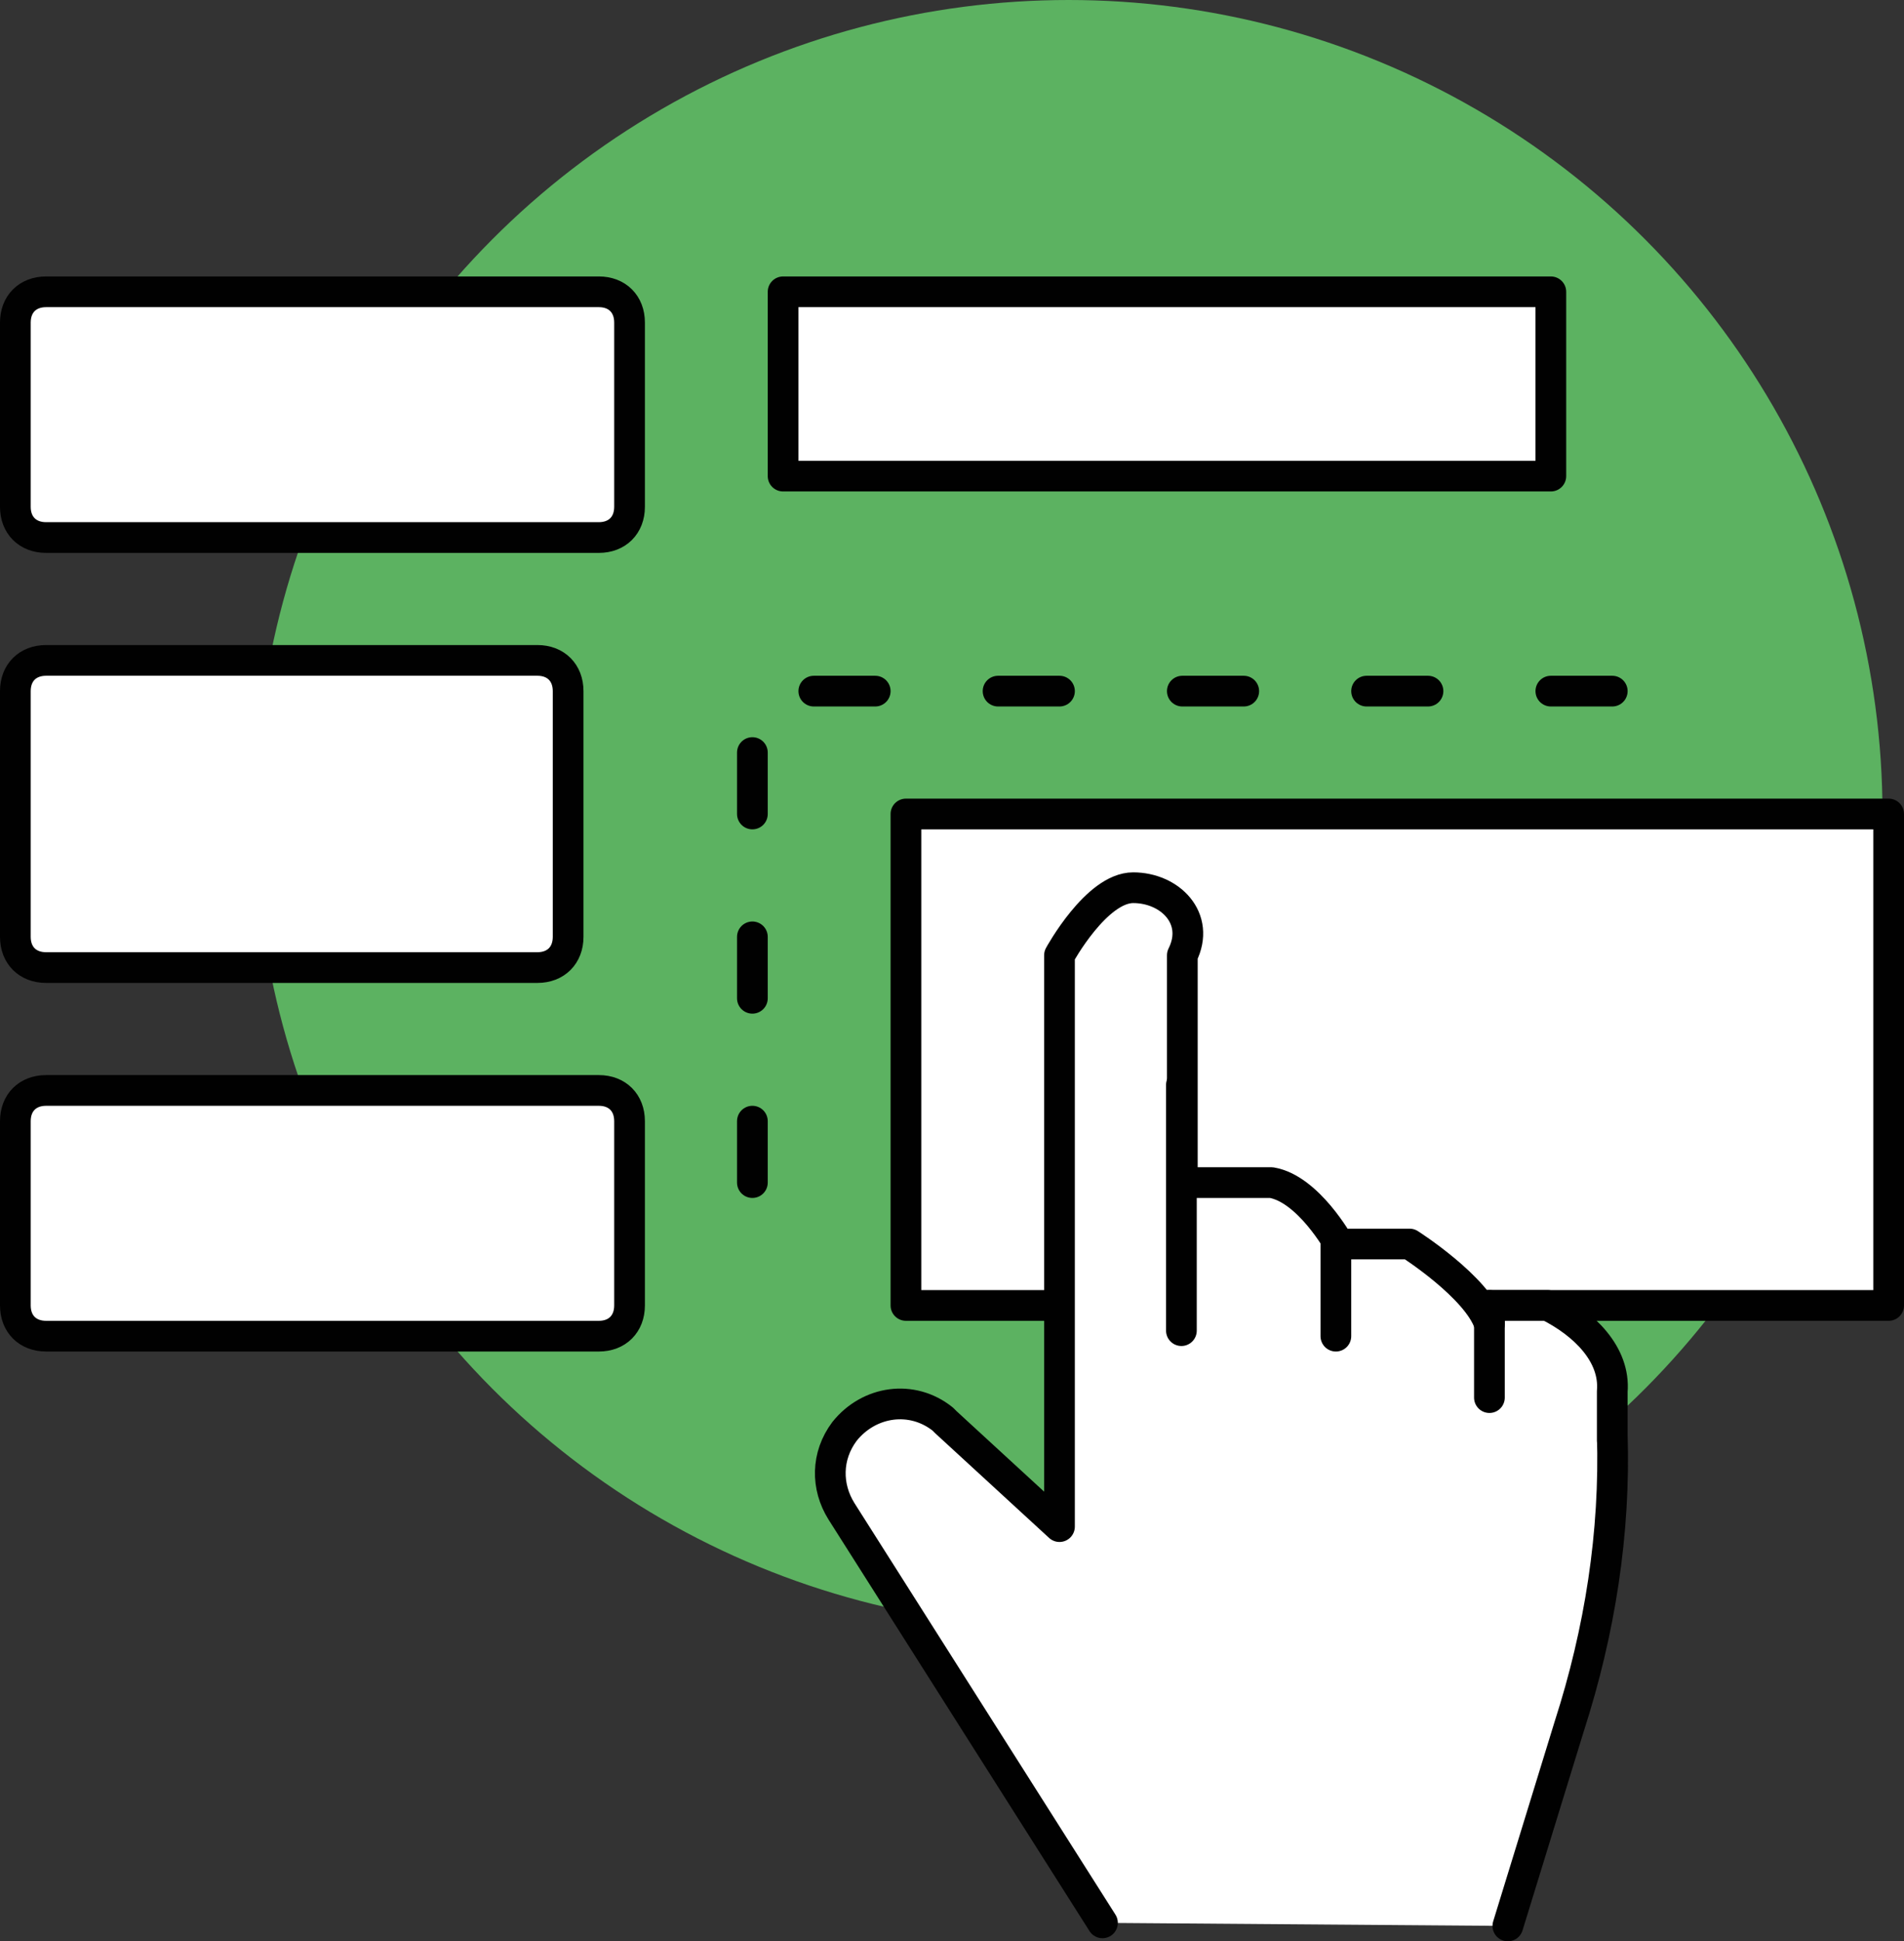
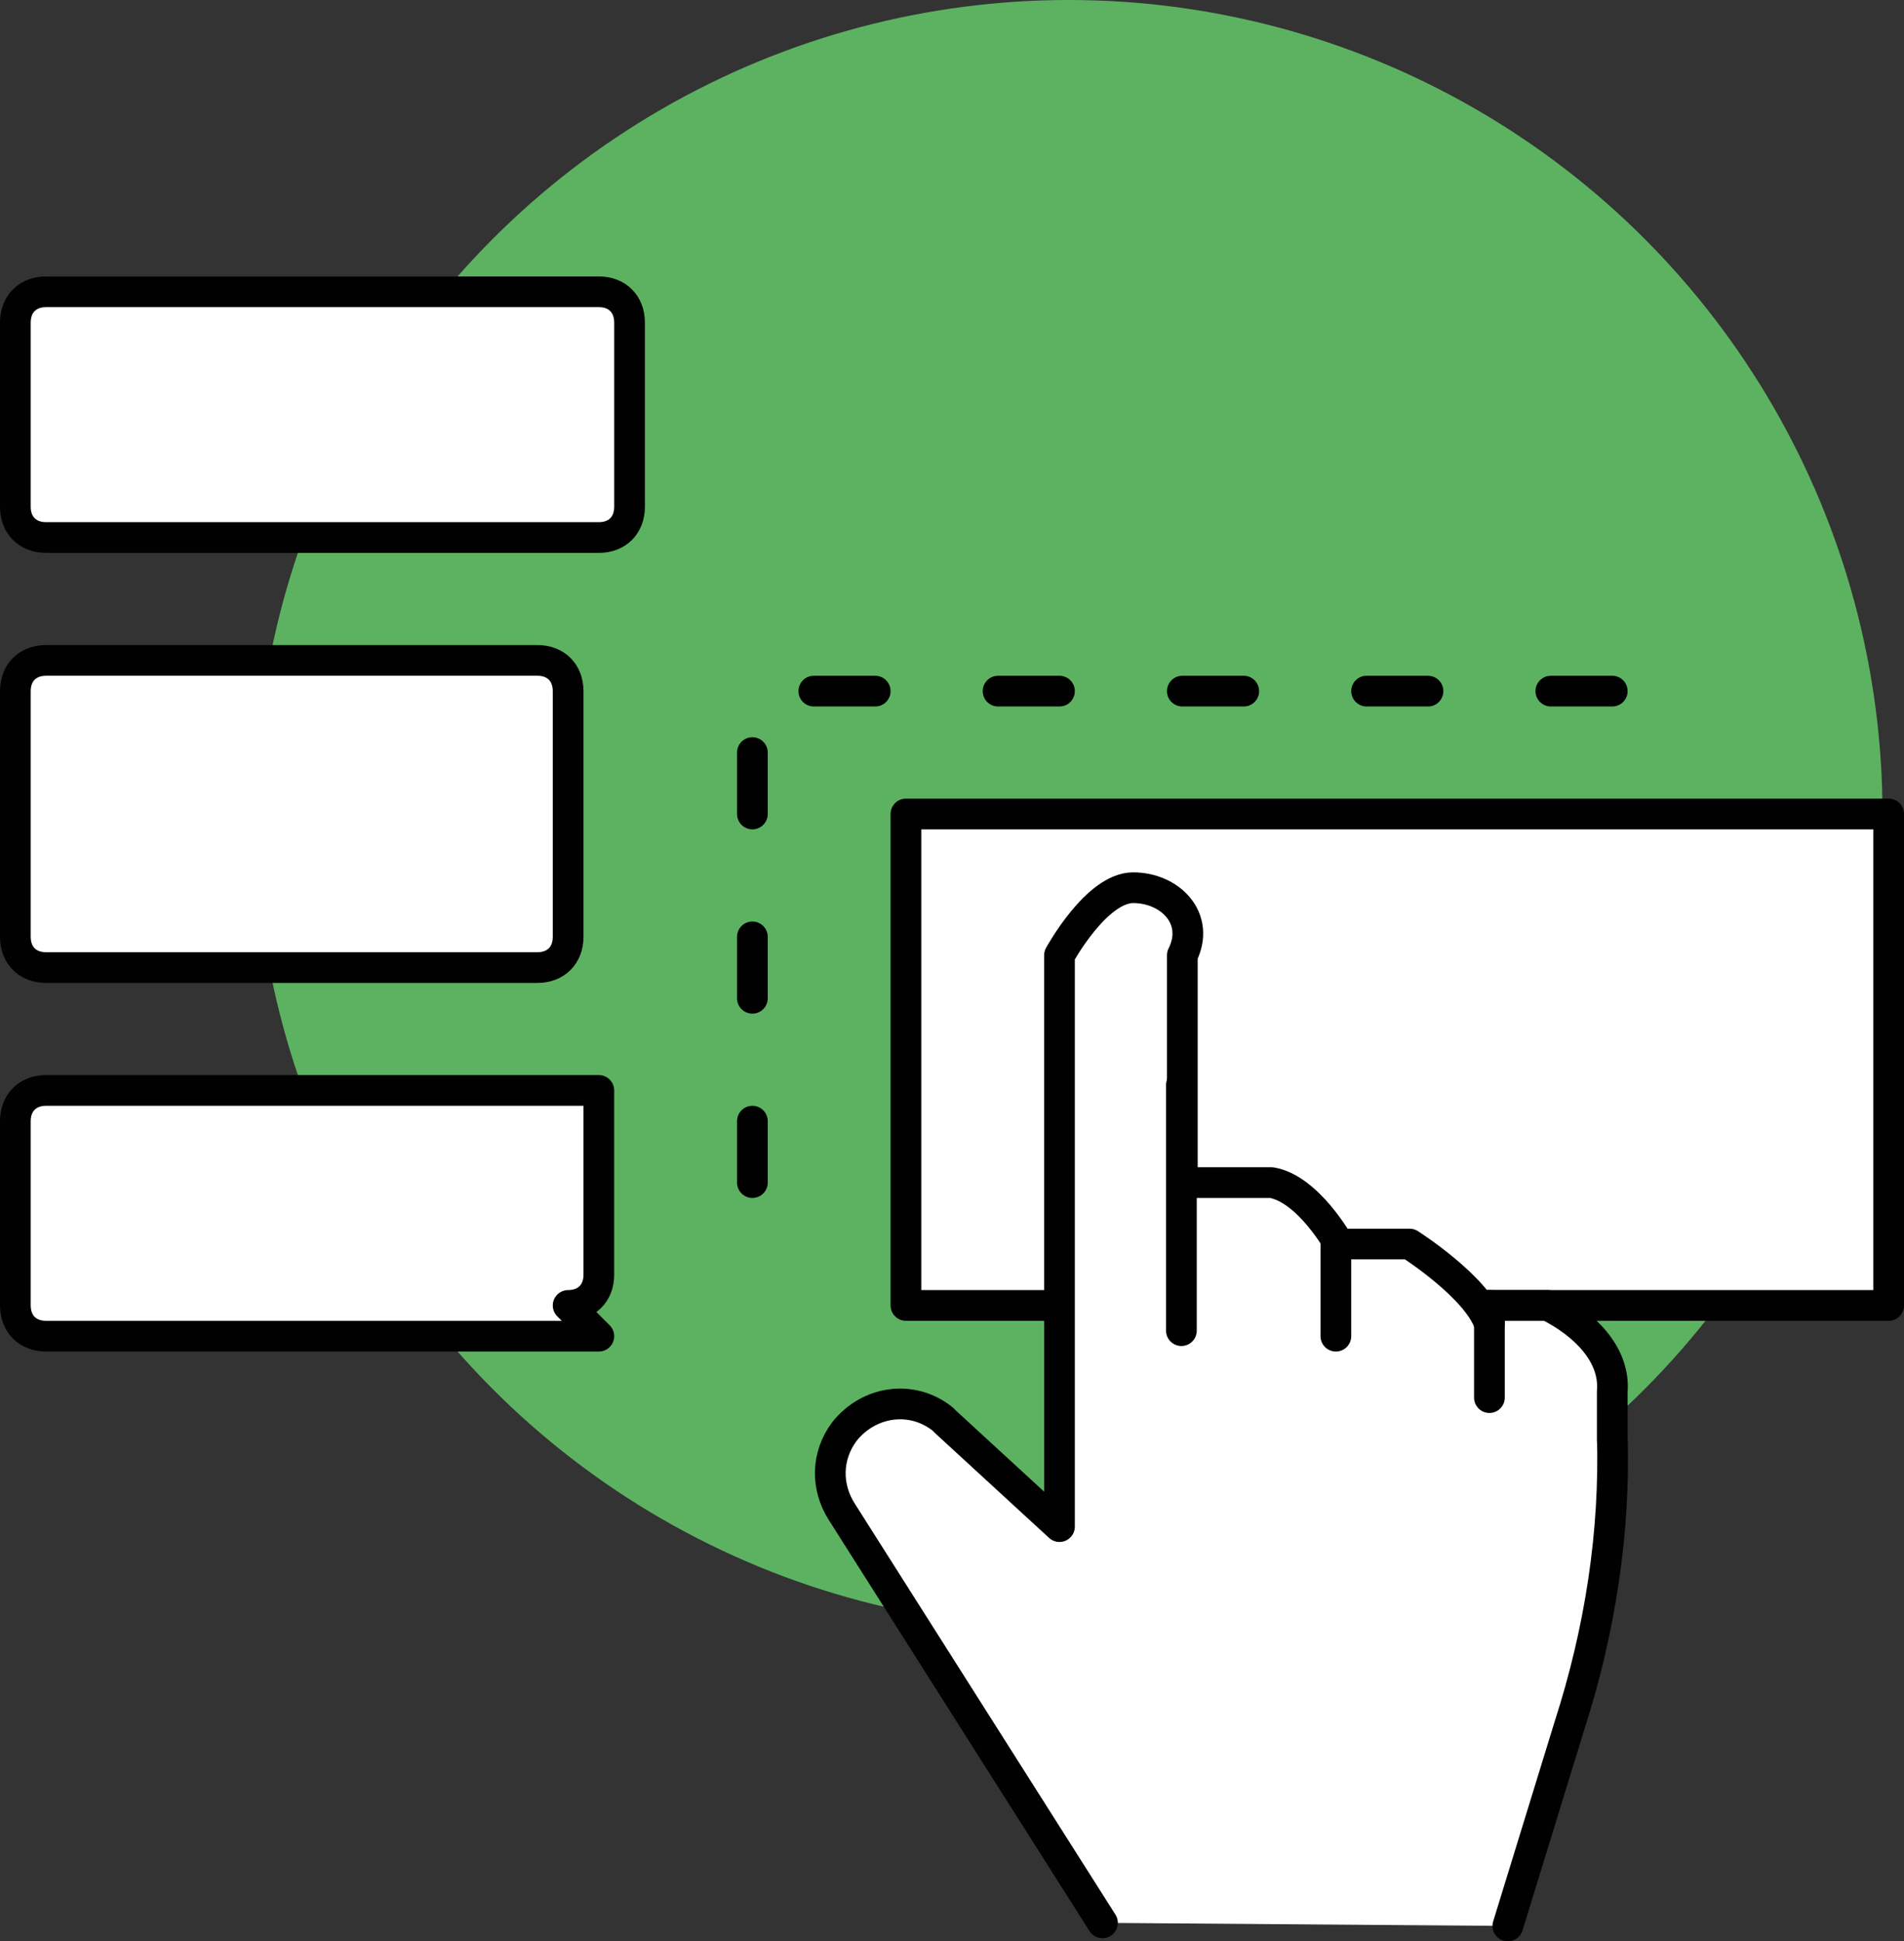
<svg xmlns="http://www.w3.org/2000/svg" id="Layer_2" data-name="Layer 2" viewBox="0 0 62 63.2">
  <rect x="0" y="0" width="62" height="63.2" fill="#333333" stroke="none" />
  <g id="Layer_1-2" data-name="Layer 1">
    <g>
      <circle cx="34.8" cy="26.5" r="26.5" style="fill: #5cb261; stroke-width: 0px;" />
      <path d="M17.5,31.5H1.5c-.6,0-1-.4-1-1v-8c0-.6.4-1,1-1h16c.6,0,1,.4,1,1v8c0,.6-.4,1-1,1Z" style="fill: #fff; stroke: #010101; stroke-linecap: round; stroke-linejoin: round;" />
      <path d="M19.5,17.5H1.5c-.6,0-1-.4-1-1v-6c0-.6.4-1,1-1h18c.6,0,1,.4,1,1v6c0,.6-.4,1-1,1Z" style="fill: #fff; stroke: #010101; stroke-linecap: round; stroke-linejoin: round;" />
-       <path d="M19.5,43.5H1.5c-.6,0-1-.4-1-1v-6c0-.6.4-1,1-1h18c.6,0,1,.4,1,1v6c0,.6-.4,1-1,1Z" style="fill: #fff; stroke: #010101; stroke-linecap: round; stroke-linejoin: round;" />
+       <path d="M19.5,43.5H1.5c-.6,0-1-.4-1-1v-6c0-.6.4-1,1-1h18v6c0,.6-.4,1-1,1Z" style="fill: #fff; stroke: #010101; stroke-linecap: round; stroke-linejoin: round;" />
      <polyline points="24.5 38.5 24.5 22.5 55.5 22.5" style="fill: none; stroke: #010101; stroke-dasharray: 0 0 2 4; stroke-linecap: round; stroke-linejoin: round;" />
      <rect x="29.5" y="26.5" width="32" height="16" style="fill: #fff; stroke: #010101; stroke-linecap: round; stroke-linejoin: round;" />
-       <rect x="25.5" y="9.5" width="25" height="6" style="fill: #fff; stroke: #010101; stroke-linecap: round; stroke-linejoin: round;" />
      <path d="M35.9,62.6l-8.5-13.4c-.5-.8-.5-1.8.1-2.6h0c.8-1,2.2-1.2,3.2-.4h0l.1.1,3.7,3.4v-18.6s1.2-2.2,2.4-2.2h0c1.2,0,2.2,1,1.6,2.2v7.4h2.9c1.2.2,2.2,2,2.2,2h2.3s2.2,1.4,2.6,2.6v-.6h1.9c1.2.6,2.2,1.6,2.1,2.8v1.6-.2c.1,3.2-.4,6.4-1.4,9.5l-2,6.5" style="fill: #fff; stroke: #010101; stroke-linecap: round; stroke-linejoin: round;" />
      <line x1="38.47" y1="35.32" x2="38.47" y2="43.32" style="fill: none; stroke: #010101; stroke-linecap: round; stroke-linejoin: round;" />
      <line x1="43.5" y1="40.5" x2="43.5" y2="43.5" style="fill: none; stroke: #010101; stroke-linecap: round; stroke-linejoin: round;" />
      <line x1="48.5" y1="42.5" x2="48.5" y2="45.5" style="fill: none; stroke: #010101; stroke-linecap: round; stroke-linejoin: round;" />
    </g>
  </g>
</svg>